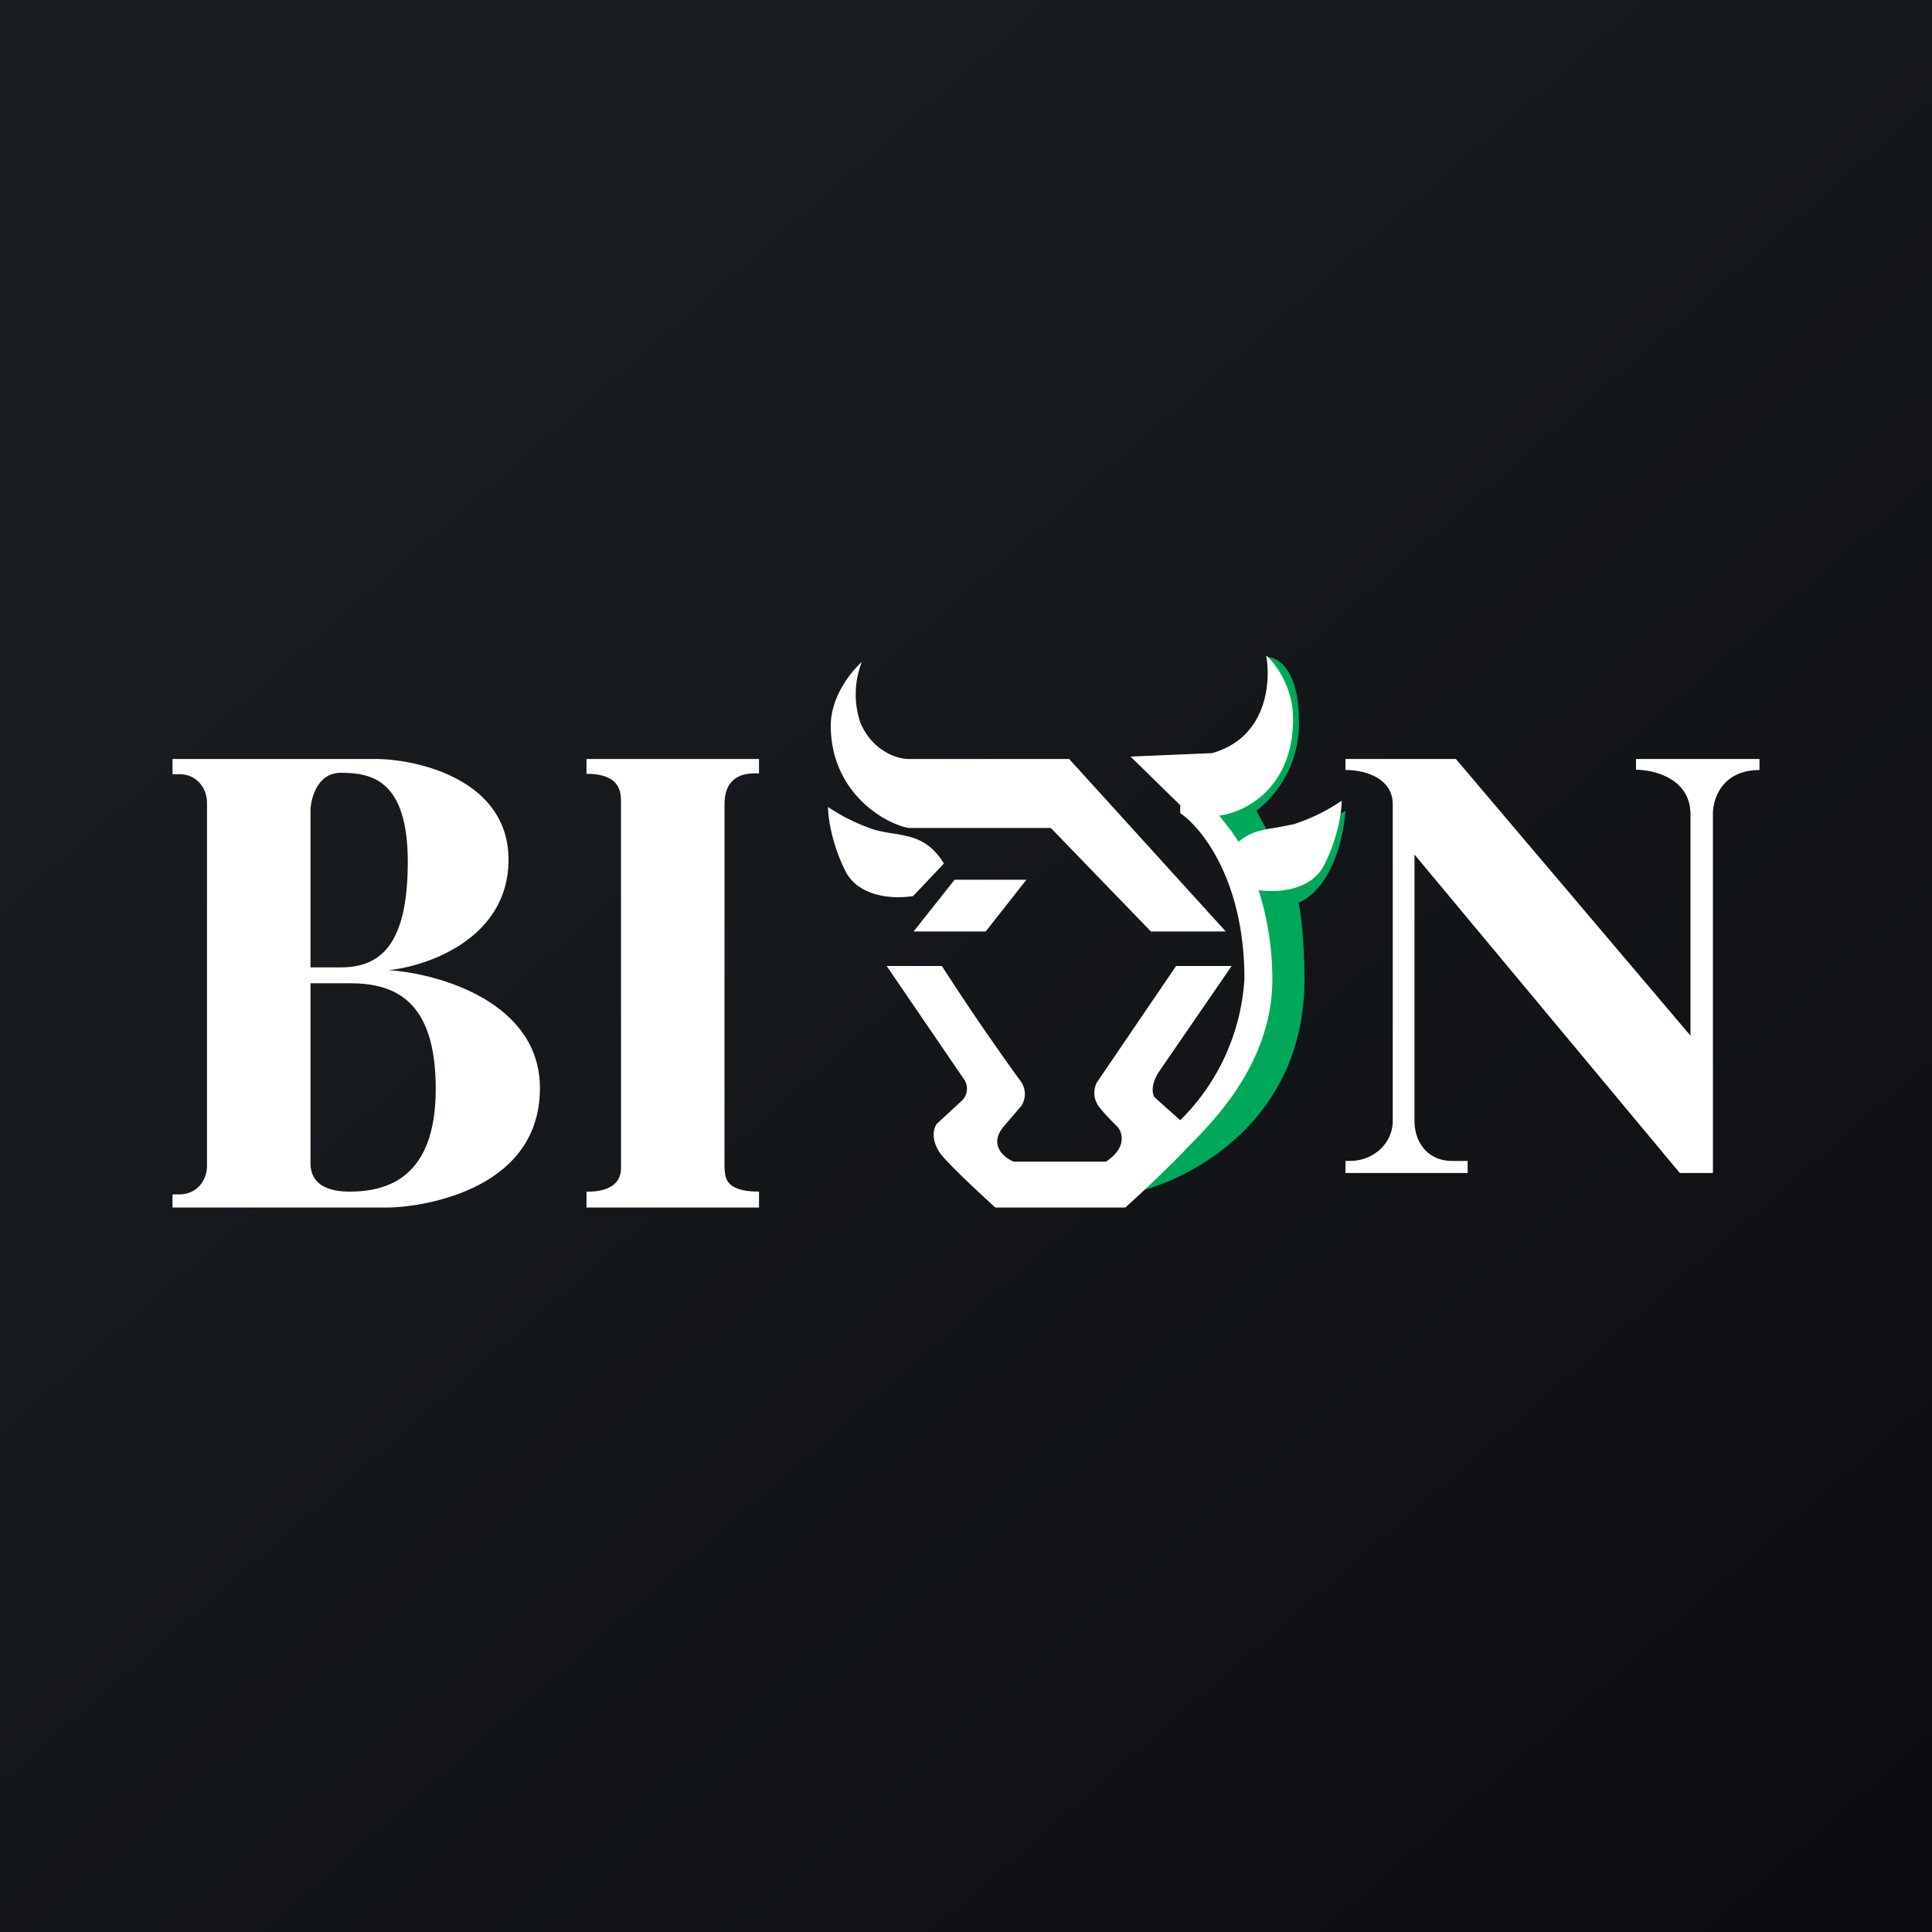
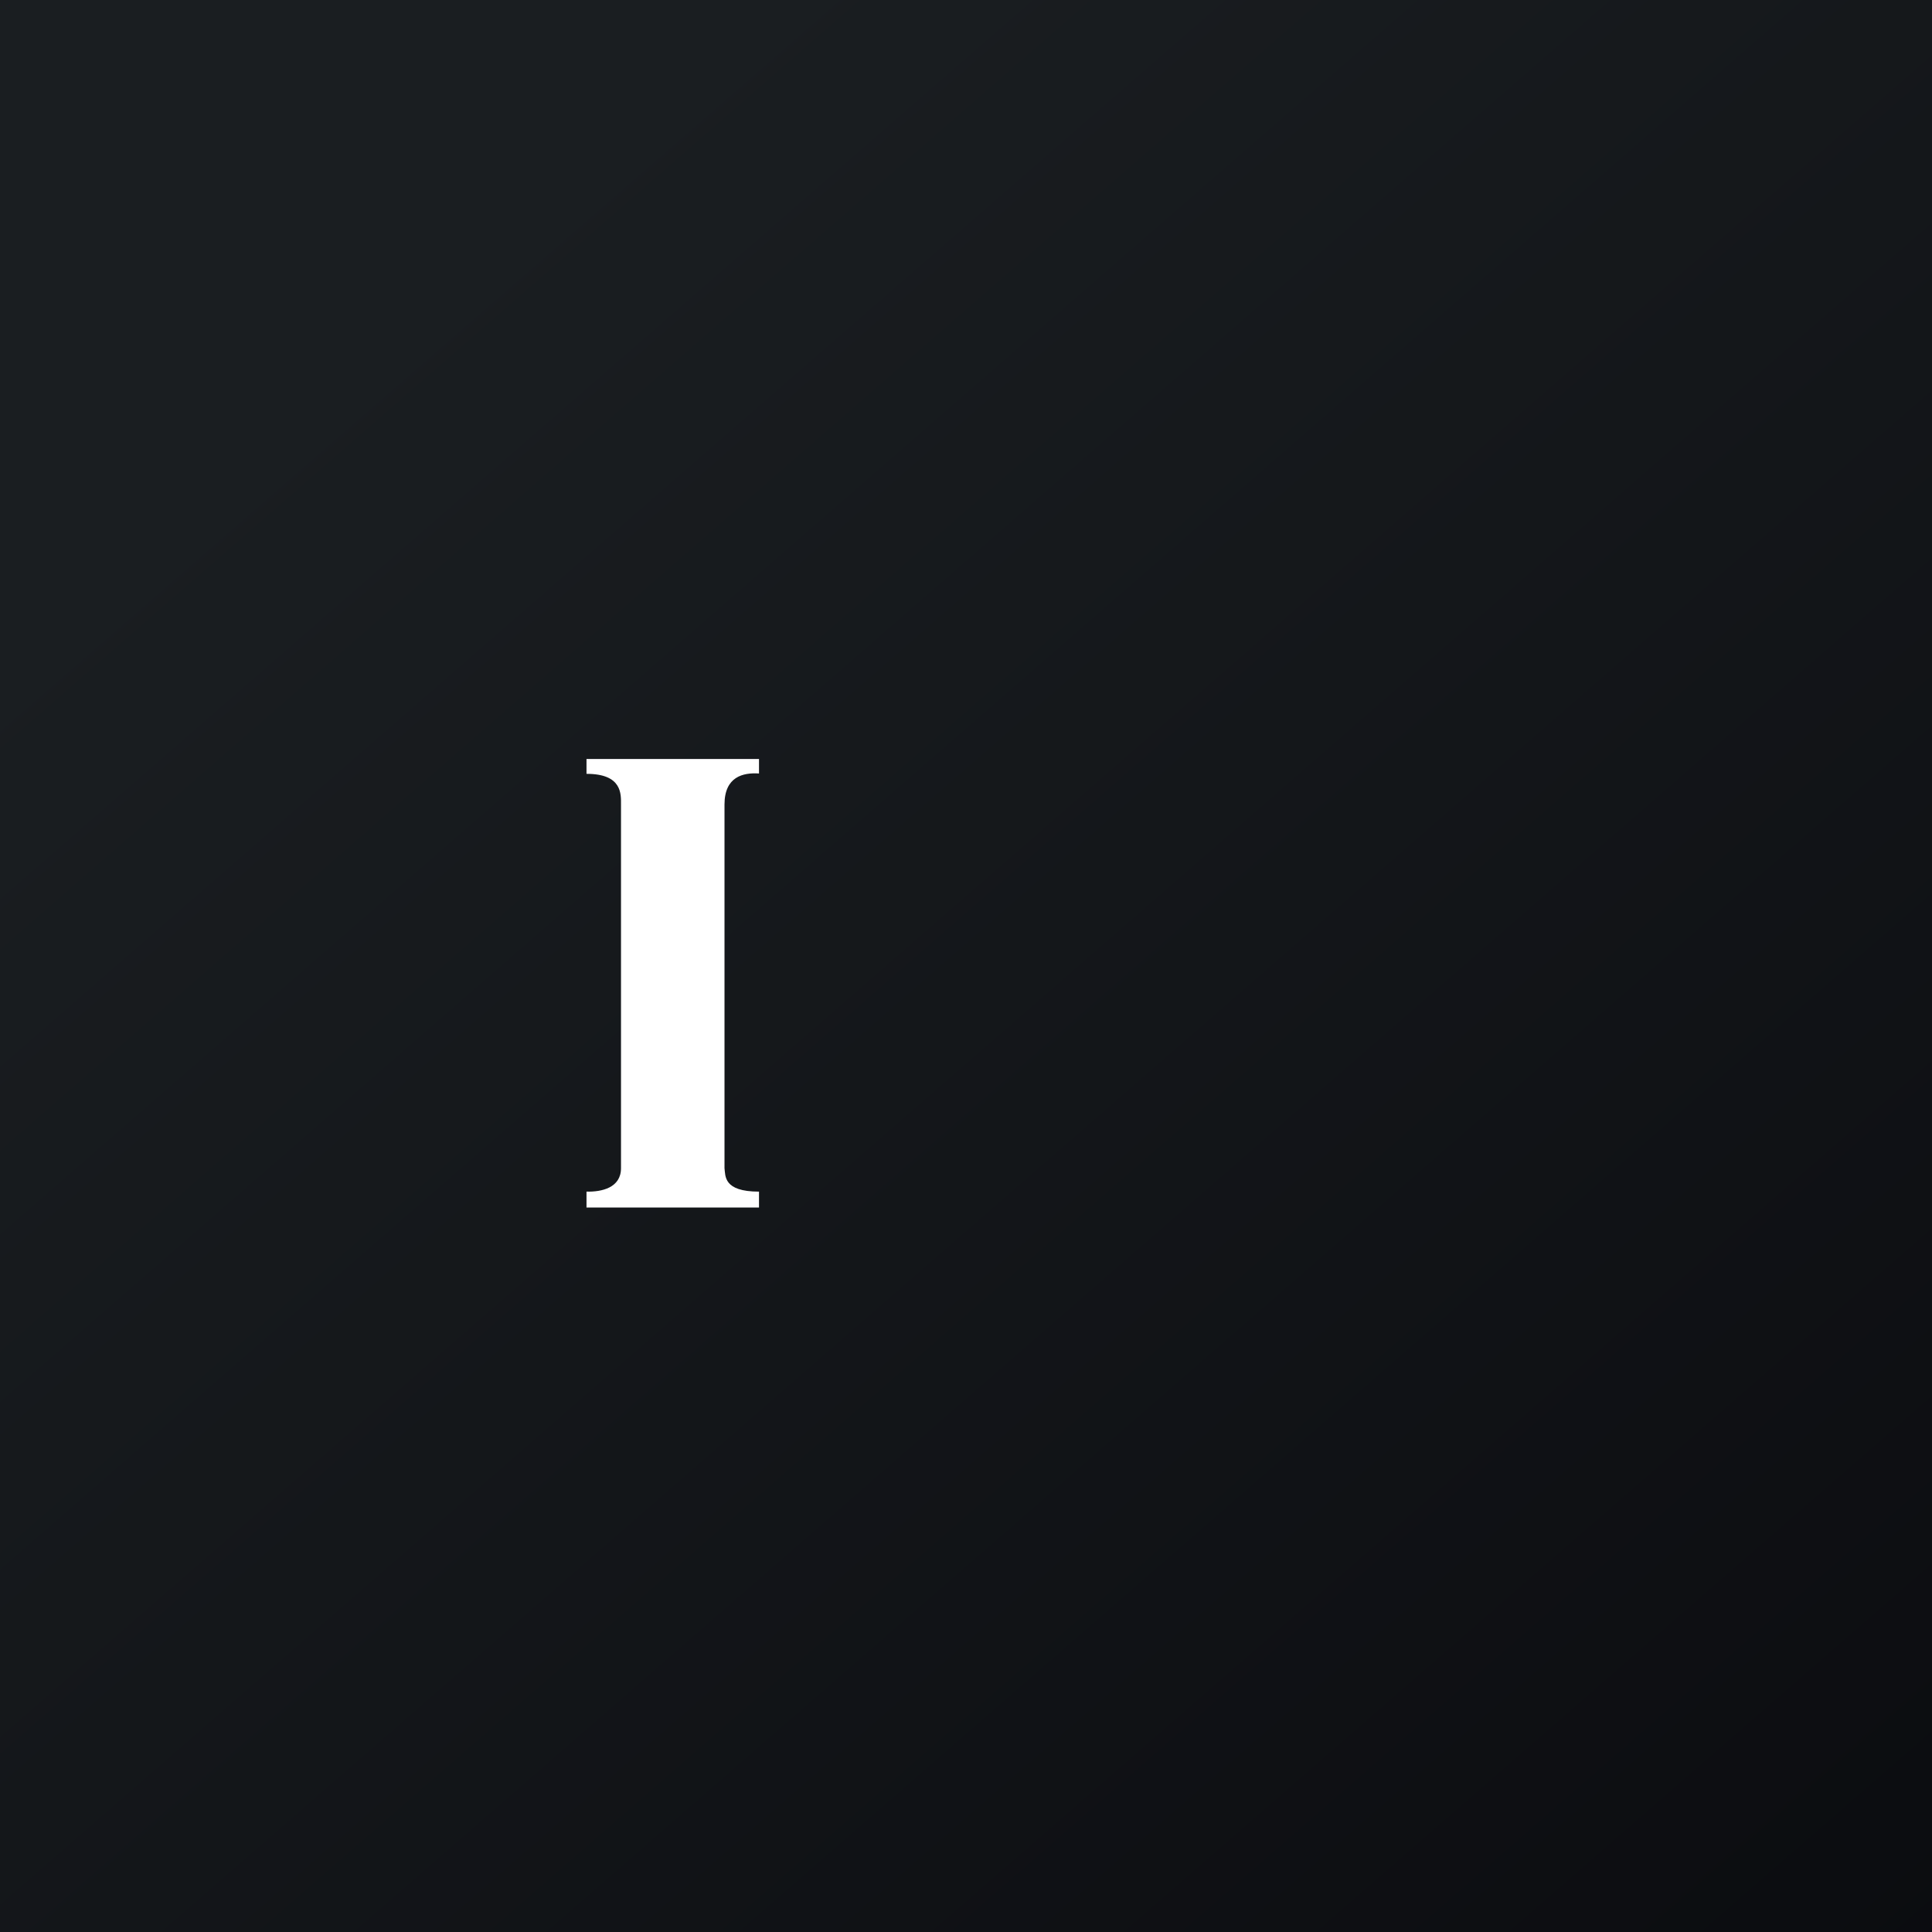
<svg xmlns="http://www.w3.org/2000/svg" width="56" height="56" viewBox="0 0 56 56">
  <rect x="0" y="0" width="56" height="56" fill="#333333" stroke="none" />
  <path fill="url(#arlncw44g)" d="M0 0h56v56H0z" />
-   <path fill-rule="evenodd" d="M5 22.44V22h5.96c1.26.03 3.78.65 3.78 2.92 0 2.26-2.31 3.08-3.47 3.2 1.46.1 4.38.93 4.38 3.42 0 3.1-3.73 3.46-4.38 3.46H5v-.38h.21c.46 0 .79-.37.79-.83V23.27c0-.46-.33-.83-.79-.83H5Zm4 1.05v4.55h.88c1.15 0 1.94-.66 1.94-3.06s-1.08-2.58-1.94-2.58c-.68 0-.87.73-.88 1.09Zm0 10.26V28.5h1.14c1.3 0 2.49.49 2.49 3.06 0 2.57-1.39 2.98-2.5 2.98-.88 0-1.12-.4-1.13-.79Z" fill="#fff" />
  <path d="M17 22v.43c1.04 0 1 .59 1 .89v10.54c0 .57-.56.69-1 .68V35h5v-.46c-1.04 0-.97-.46-1-.68V23.32c0-.81.54-.93 1-.9V22h-5Z" fill="#fff" />
-   <path d="M37.81 28.4c0 4.08-3.3 5.81-4.96 6.17l.64-.9 2.39-2.8.77-2.98-.77-2.72-1.37-1.88c.79-.54 2.38-1.8 2.52-2.4a3.65 3.65 0 0 0-.28-1.84c.3 0 .9.38.9 1.84a3.2 3.2 0 0 1-1.23 2.61l.37.7 1.7-.42.51-.28c-.16 1.82-.97 2.53-1.36 2.66.06.27.17 1.1.17 2.24Z" fill="#00A859" />
-   <path d="m34.2 23.33-1.43-1.4 2.36-.1c1.6-.45 1.71-2.07 1.57-2.83.26.22.78.9.78 1.84 0 2.03-1.43 2.72-2.14 2.8l.36.46.2.3c.33-.29.7-.35 1.09-.41l.51-.1a5.43 5.43 0 0 0 1.39-.68c0 .29-.1 1.05-.5 1.85-.38.77-1.4.82-1.91.74.23.72.4 1.6.4 2.58 0 2.34-1.6 4-2.3 4.72l-.18.18c-.44.48-1.37 1.35-1.78 1.72h-3.77s-1-.9-1.5-1.45c-.39-.44-.3-.83-.2-.97l.7-.65a.48.48 0 0 0 .09-.65L25.7 28h1.6a74.6 74.6 0 0 0 2.24 3.28c.27.32.15.65.06.78l-.54.63c-.39.52.05.87.32.98h2.68c.6-.4.48-.83.34-1-.1-.1-.37-.36-.56-.61a.67.67 0 0 1-.05-.68l2.3-3.38h1.61l-2.09 3.04c-.27.4-.21.68-.14.77l.74.66a6.28 6.28 0 0 0 1.86-4.1c0-2.85-1.24-4.38-1.86-4.8v-.24Zm-9.28-2.44a2.56 2.56 0 0 1 .06-1.7c-.3.26-.9 1-.9 1.84 0 1.9 1.51 2.83 2.26 2.97h4.12l2.9 3h2.17l-4.54-5h-4.65c-.41 0-1.11-.3-1.42-1.1Zm.46 3.17a5.43 5.43 0 0 1-1.38-.67c0 .28.1 1.05.5 1.85s1.48.82 1.97.73l.89-.94c-.43-.7-.93-.78-1.46-.87a4.5 4.5 0 0 1-.52-.1Zm1.1 2.94 1.19-1.5h2.08L28.57 27h-2.09Zm16.06 7H39v-.35h.13c.69 0 1.24-.52 1.24-1.16v-9.17c0-.82-.91-1.01-1.37-1V22h3.2l6.8 8.02v-6.41c0-1.02-1-1.29-1.58-1.3V22H51v.32c-1.1 0-1.36.86-1.35 1.29V34h-.96L41 24.77v7.72c0 .64.4 1.16 1.09 1.16h.45V34Z" fill="#fff" />
  <defs>
    <linearGradient id="arlncw44g" x1="10.42" y1="9.71" x2="68.15" y2="76.02" gradientUnits="userSpaceOnUse">
      <stop stop-color="#1A1E21" />
      <stop offset="1" stop-color="#06060A" />
    </linearGradient>
  </defs>
</svg>